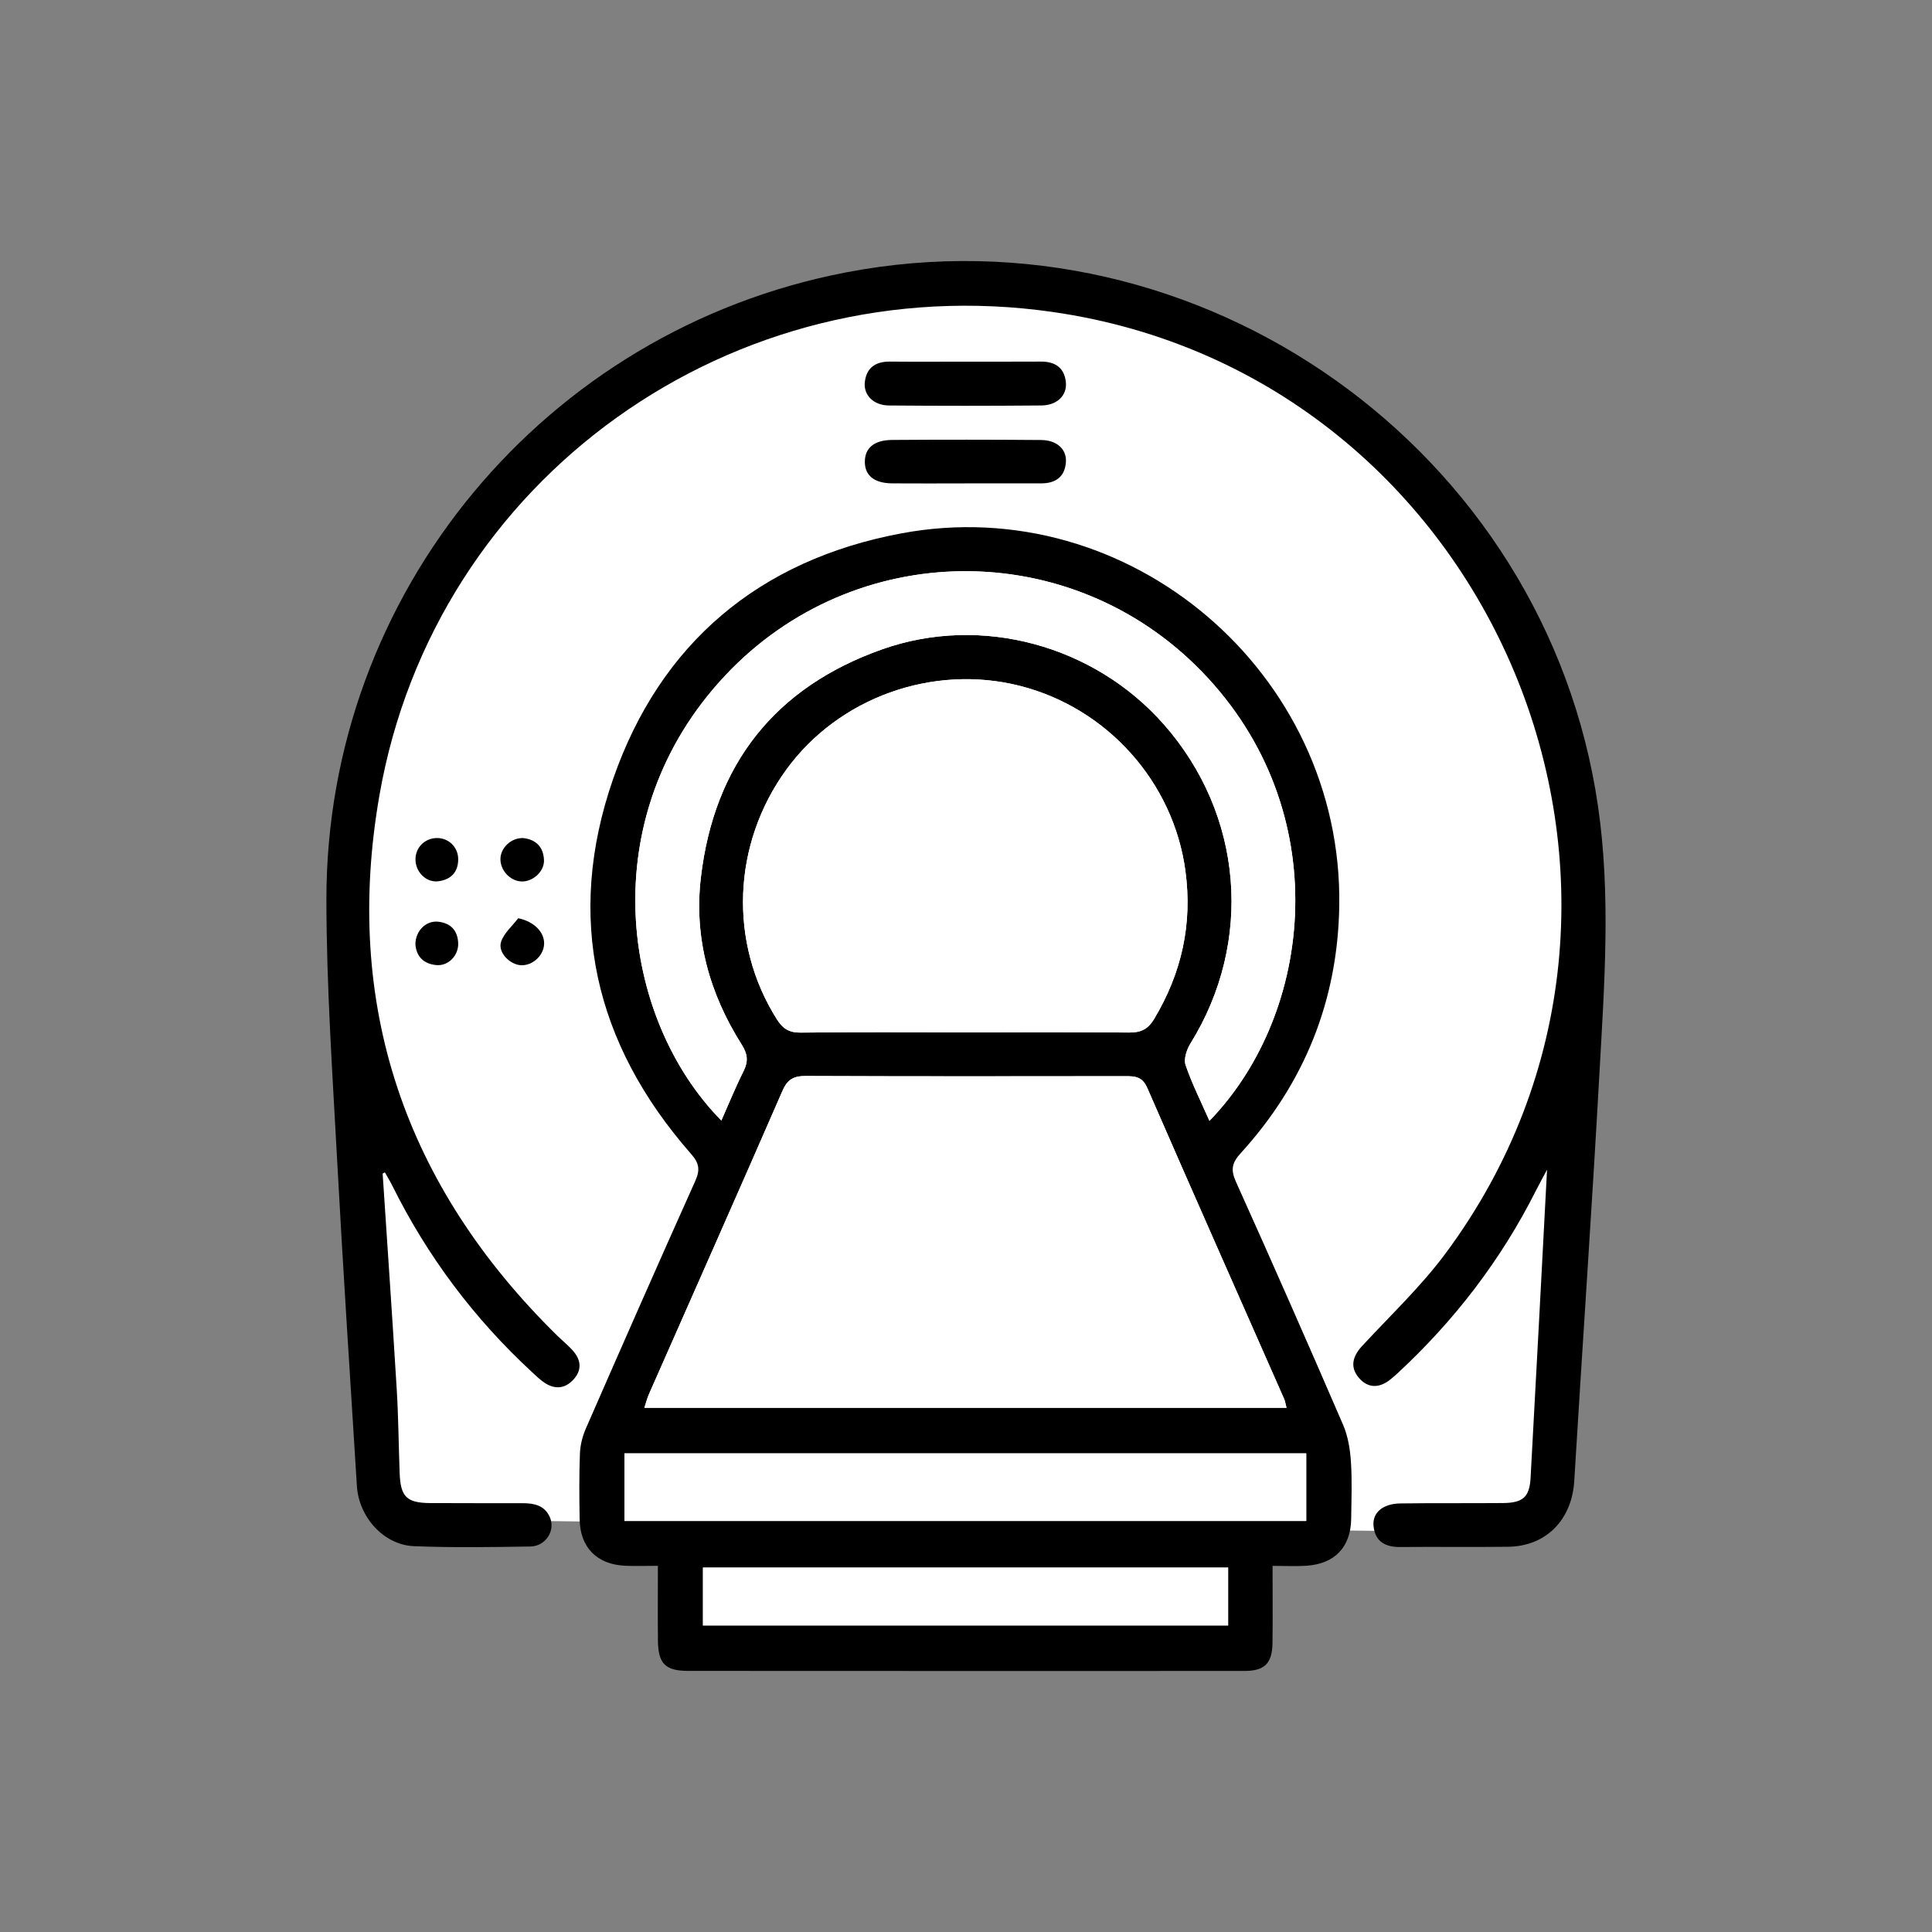
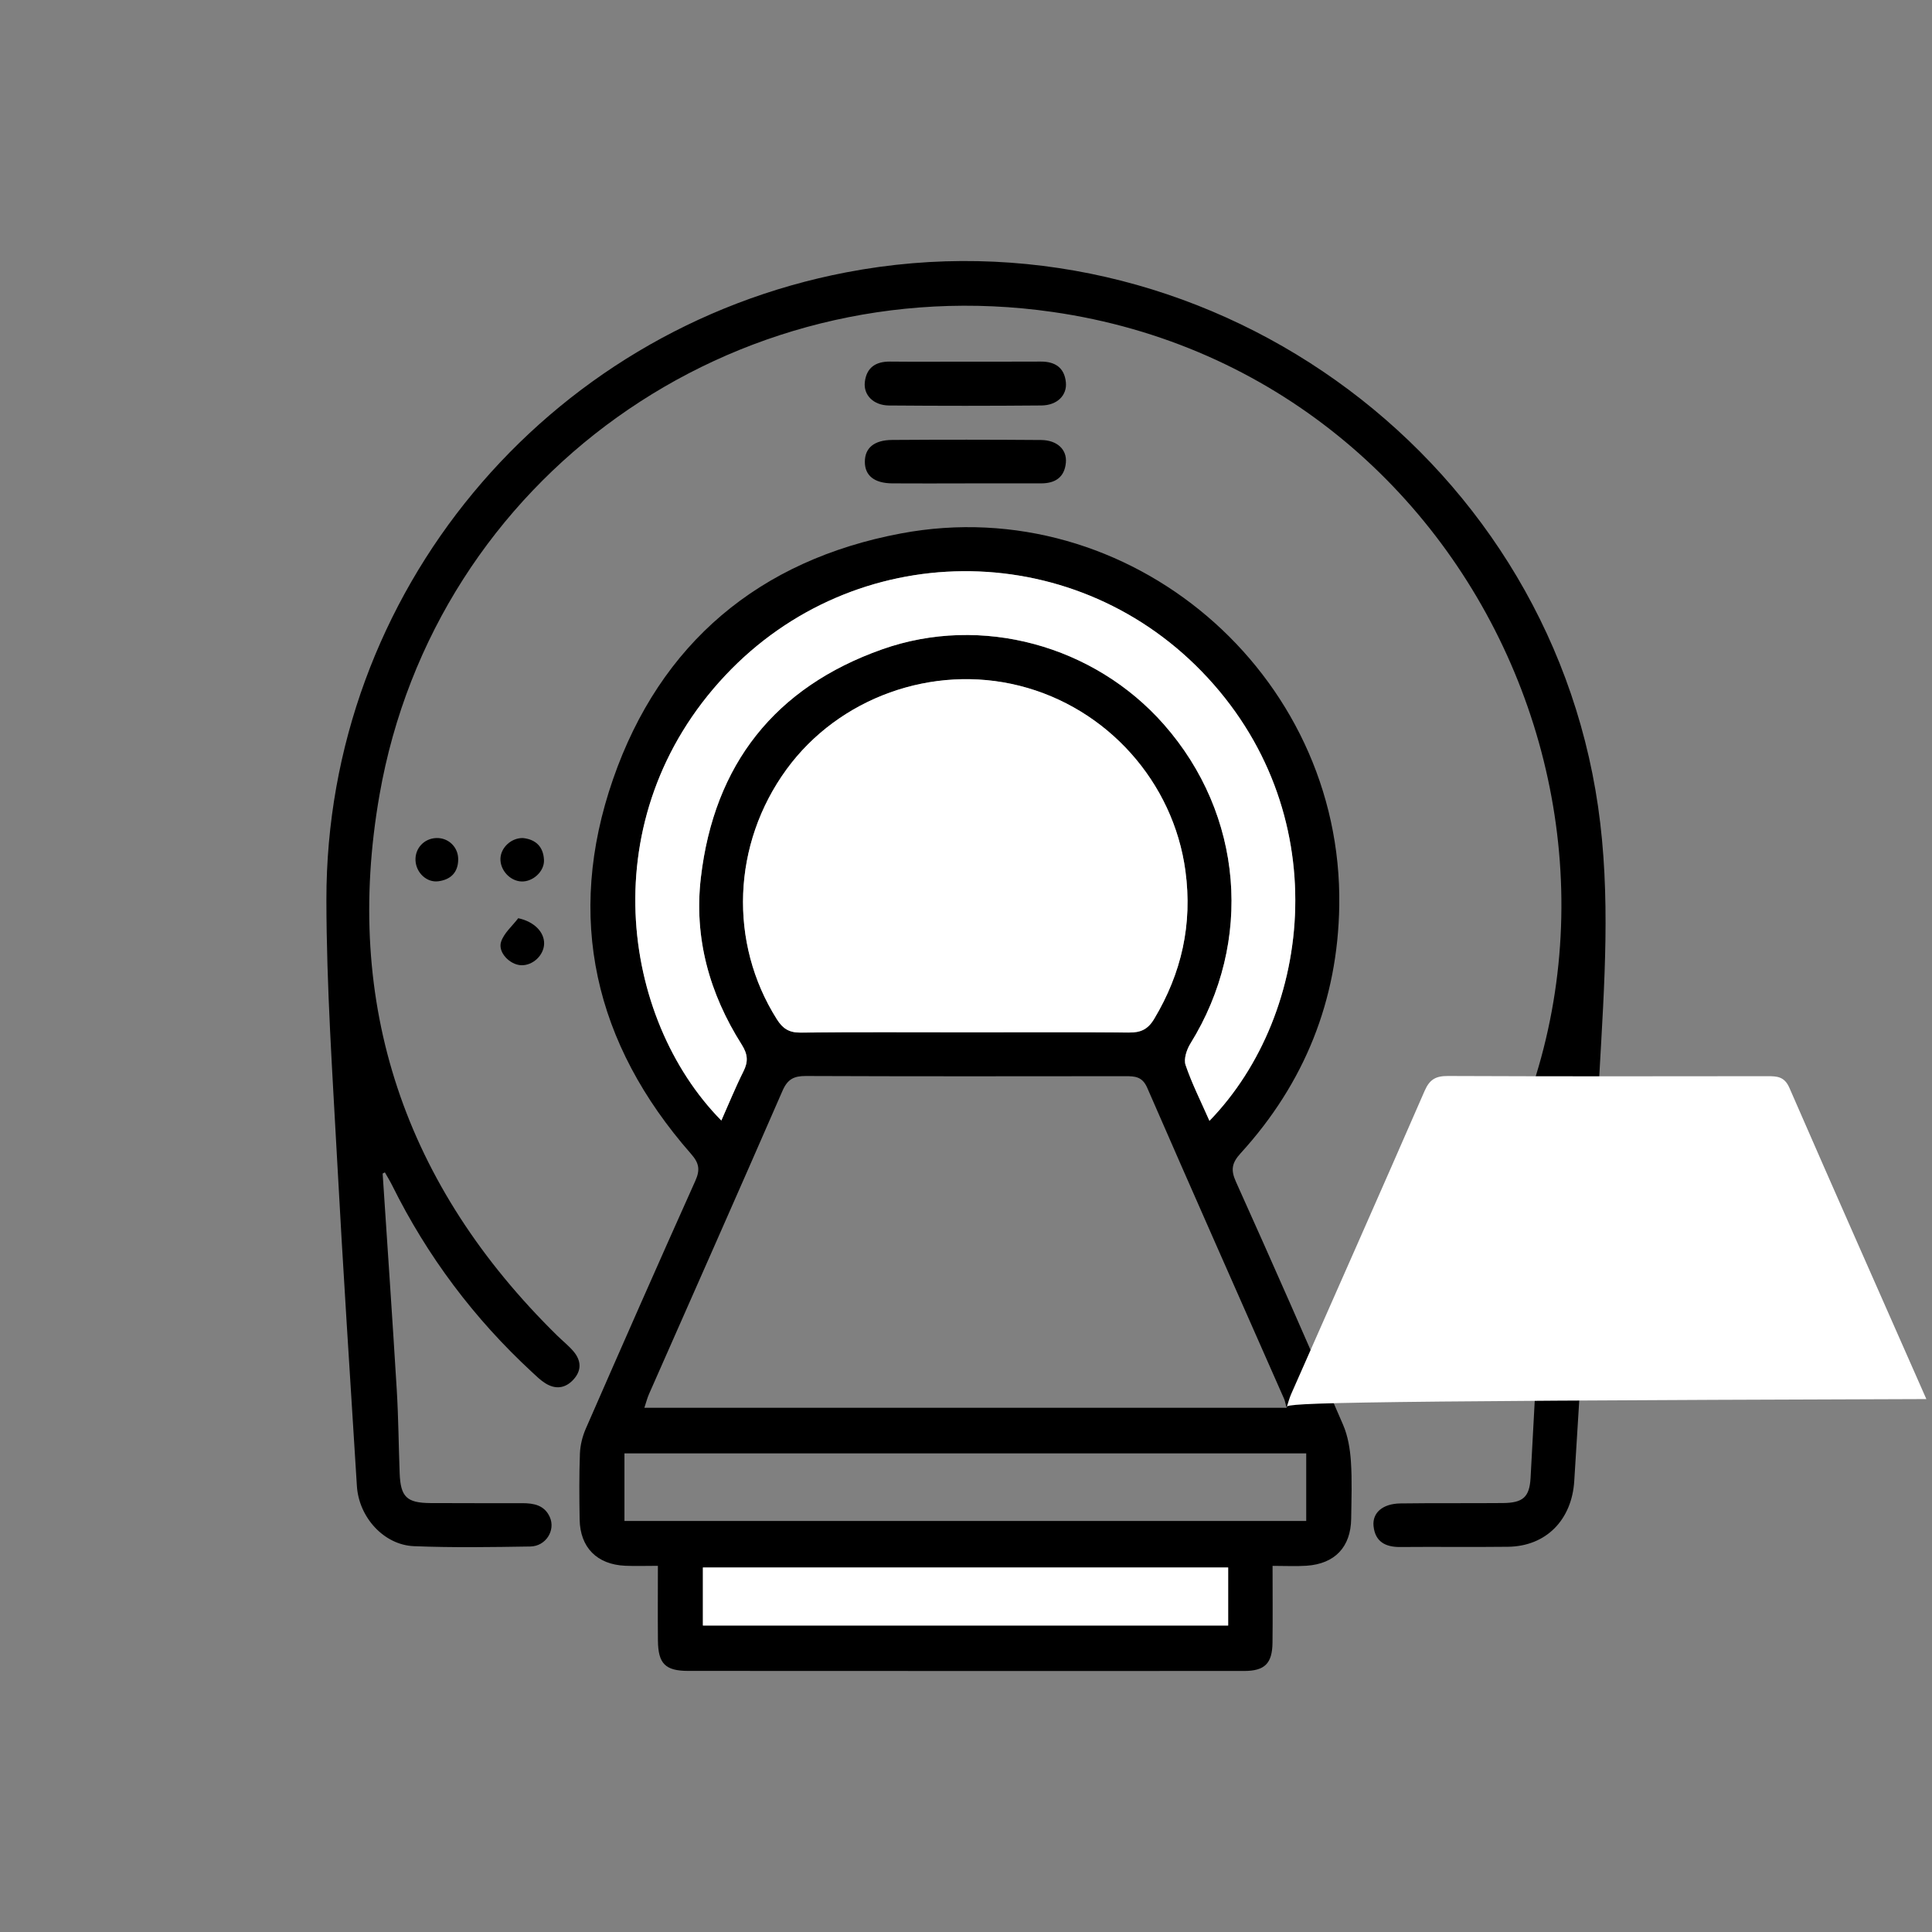
<svg xmlns="http://www.w3.org/2000/svg" id="Layer_1" x="0px" y="0px" viewBox="0 0 900 900" style="enable-background:new 0 0 900 900;" xml:space="preserve">
  <rect x="0" y="0" width="900" height="900" fill="#808080" stroke="none" />
  <style type="text/css">	.st0{fill:#FFFFFF;}	.st1{fill:#FEFEFE;}	.st2{fill:#030303;}	.st3{fill:#020202;}</style>
  <g>
-     <path class="st0" d="M250.38,708.52l-53.79,3.16c0,0-25.4-11.74-25.4-34.63c0-22.89-9.71-249.29-9.71-249.29  s6.72-85.87,17.18-106.79s84.42-191.25,263.71-191.25s265.95,126.25,295.09,247.28c-2.99,121.77-15.69,307.79-15.69,307.79  s-0.37,28.39-25.59,28.39c-25.21,0-50.61,0-50.61,0L250.38,708.52z" />
    <path d="M592.81,729.44c0,12.7,0.11,24.26-0.03,35.81c-0.12,9.67-3.62,13.15-13.26,13.15c-86.31,0.03-172.63,0.02-258.94-0.03  c-10.66-0.01-13.98-3.38-14.09-14.08c-0.11-11.25-0.02-22.51-0.02-34.87c-5.69,0-10.47,0.18-15.23-0.03  c-13.15-0.59-21-8.51-21.22-21.56c-0.17-10.25-0.26-20.51,0.13-30.74c0.15-3.91,1.18-8.01,2.76-11.62  c16.84-38.52,33.77-77.01,50.99-115.37c2.33-5.19,1.79-8.28-2-12.59c-45.01-51.27-58.67-110.12-36.32-174.55  c21.99-63.39,68.21-102.1,134.15-114.47c106.36-19.96,205.81,64.99,204.15,173.43c-0.67,44.06-16.21,82.69-45.94,115.3  c-4.06,4.46-4.73,7.67-2.2,13.28c16.94,37.6,33.55,75.35,49.91,113.2c2.27,5.25,3.26,11.3,3.65,17.07  c0.59,8.86,0.24,17.79,0.13,26.69c-0.17,13.18-7.6,21.04-20.83,21.92C603.79,729.7,598.95,729.44,592.81,729.44z M599.31,655.81  c-0.54-2.05-0.67-3.12-1.08-4.07c-21.3-48.32-42.72-96.59-63.81-145.01c-2.28-5.23-5.68-5.41-10.18-5.4  c-49.62,0.06-99.24,0.11-148.85-0.09c-5.6-0.02-8.53,1.51-10.87,6.89c-20.55,47.18-41.44,94.21-62.2,141.3  c-0.82,1.86-1.31,3.87-2.15,6.38C400.09,655.81,499.23,655.81,599.31,655.81z M449.81,480.9c25.36,0,50.72-0.12,76.08,0.1  c5.4,0.05,8.78-1.39,11.73-6.3c12.83-21.4,17.92-44.18,14.59-68.98c-5.56-41.38-36.42-76-77.33-86.27  c-40.43-10.16-84.12,5.53-108.48,38.94c-25.34,34.76-27.04,80.82-4.51,116.44c2.73,4.31,5.69,6.26,11.02,6.2  C398.54,480.73,424.17,480.89,449.81,480.9z M563.41,522.13c48.77-50.28,58.98-144.89-3.63-209.35  c-61.13-62.93-161.71-62.19-221.93,1.89c-62.15,66.14-48.67,159.78-1.82,207.32c3.47-7.79,6.58-15.5,10.3-22.9  c2.31-4.6,2.01-8-0.84-12.51c-15.01-23.72-22.29-49.67-19-77.77c6.17-52.7,34.51-88.64,84.41-106.31  c46.37-16.42,98.89-1.78,131.24,34.93c37.03,42.02,41.88,101.19,12.42,148.68c-1.74,2.81-3.22,7.22-2.27,10.02  C555.21,504.75,559.37,512.95,563.41,522.13z M608.49,677.04c-106.07,0-211.64,0-317.6,0c0,10.69,0,21,0,31.48  c106.26,0,211.8,0,317.6,0C608.49,697.76,608.49,687.64,608.49,677.04z M572.12,730.19c-81.96,0-163.4,0-244.68,0  c0,9.52,0,18.27,0,27.04c81.9,0,163.15,0,244.68,0C572.12,747.87,572.12,739.12,572.12,730.19z" />
    <path d="M178.25,546.69c2.21,33.61,4.54,67.22,6.58,100.84c0.78,12.92,0.86,25.87,1.35,38.81c0.42,10.96,3.28,13.77,14.26,13.85  c14.3,0.1,28.6,0.02,42.89,0.05c5.35,0.01,10.33,0.91,12.81,6.51c2.72,6.15-1.85,13.55-9.09,13.67  c-18.07,0.29-36.17,0.58-54.21-0.15c-14.06-0.57-25.69-13.51-26.59-28.05c-3.14-50.6-6.48-101.19-9.2-151.81  c-2.17-40.38-4.96-80.81-5-121.22c-0.14-142.89,101.85-265.39,242.13-292.31c165.13-31.69,326.21,82.79,350.26,248.86  c6,41.44,2.93,82.94,0.63,124.38c-3.51,63.27-7.91,126.49-11.72,189.74c-1.09,18.05-13.03,30.48-30.88,30.69  c-16.72,0.2-33.45-0.04-50.18,0.11c-6.92,0.06-11.69-2.47-12.44-9.73c-0.64-6.24,4.28-10.45,12.47-10.57  c15.91-0.22,31.83-0.04,47.75-0.18c9.33-0.08,12.43-2.69,12.93-11.75c2.63-47.36,5.08-94.73,7.67-143.54  c-2.04,3.84-3.67,6.75-5.17,9.73c-16.3,32.4-38.05,60.67-64.64,85.27c-0.99,0.91-2.02,1.79-3.06,2.64  c-5.28,4.3-10.72,4.28-14.99-0.92c-3.99-4.87-2.65-9.84,1.59-14.45c13.14-14.25,27.41-27.69,38.92-43.17  c123.99-166.83,22.79-409.09-182.96-438.66c-148.76-21.38-287.74,77.21-313.58,225.01c-17.09,97.76,11.83,182.21,82.85,251.9  c2.5,2.45,5.29,4.65,7.54,7.31c3.59,4.25,3.87,8.85-0.06,13.13c-3.83,4.17-8.4,4.64-13.11,1.68c-2.26-1.42-4.21-3.35-6.18-5.18  c-27.03-24.98-48.75-53.94-65.11-86.92c-1.04-2.09-2.27-4.08-3.42-6.12C178.96,546.33,178.6,546.51,178.25,546.69z" />
    <path d="M450.13,168.47c11.57-0.01,23.15,0.04,34.72-0.03c6.63-0.04,10.97,2.82,11.67,9.59c0.64,6.11-4.05,10.78-11.35,10.85  c-23.68,0.21-47.37,0.21-71.05,0.01c-7.22-0.06-11.96-4.87-11.25-10.93c0.79-6.73,5.06-9.58,11.73-9.52  C426.45,168.56,438.29,168.48,450.13,168.47z" />
    <path d="M449.49,225.18c-11.29,0.01-22.58,0.08-33.87-0.01c-8.34-0.07-12.73-3.62-12.74-10.02c-0.01-6.41,4.25-10.15,12.73-10.21  c23.12-0.16,46.24-0.15,69.36,0.03c7.47,0.06,12.1,4.43,11.56,10.51c-0.6,6.86-4.98,9.7-11.55,9.69  C473.15,225.17,461.32,225.18,449.49,225.18z" />
    <path d="M243.57,390.39c5.88,0.6,9.56,3.94,9.84,10.23c0.23,5.31-5.16,10.2-10.48,10c-5.36-0.2-10.03-5.33-9.8-10.74  C233.35,394.81,238.14,390.31,243.57,390.39z" />
-     <path d="M193.51,439.71c0.14-6.25,5.02-10.93,10.58-10.35c5.84,0.62,9.16,4.1,9.35,10.07c0.18,5.68-4.56,10.62-10.1,10.15  C197.13,449.05,193.82,445.3,193.51,439.71z" />
    <path d="M203.28,390.39c5.66-0.17,10.23,4.25,10.17,10.01c-0.06,6.09-3.58,9.4-9.28,10.13c-5.45,0.7-10.33-4.03-10.61-9.67  C193.27,395.19,197.57,390.57,203.28,390.39z" />
    <path d="M241.42,427.74c7.46,1.59,12.21,6.52,12.05,11.94c-0.16,5.38-5.29,10.16-10.69,9.96c-5.19-0.19-10.94-5.92-9.37-10.86  C234.71,434.68,238.65,431.4,241.42,427.74z" />
-     <path class="st0" d="M599.31,655.81c-100.08,0-199.21,0-299.15,0c0.83-2.51,1.33-4.52,2.15-6.38  c20.76-47.09,41.65-94.12,62.2-141.3c2.35-5.39,5.28-6.92,10.87-6.89c49.62,0.21,99.24,0.16,148.85,0.09  c4.5-0.01,7.9,0.18,10.18,5.4c21.09,48.41,42.51,96.68,63.81,145.01C598.64,652.68,598.77,653.75,599.31,655.81z" />
+     <path class="st0" d="M599.31,655.81c0.83-2.51,1.33-4.52,2.15-6.38  c20.76-47.09,41.65-94.12,62.2-141.3c2.35-5.39,5.28-6.92,10.87-6.89c49.62,0.21,99.24,0.16,148.85,0.09  c4.5-0.01,7.9,0.18,10.18,5.4c21.09,48.41,42.51,96.68,63.81,145.01C598.64,652.68,598.77,653.75,599.31,655.81z" />
    <path class="st0" d="M449.81,480.89c-25.63,0-51.27-0.16-76.89,0.13c-5.34,0.06-8.3-1.89-11.02-6.2  c-22.54-35.62-20.84-81.68,4.51-116.44c24.37-33.41,68.05-49.1,108.48-38.94c40.9,10.27,71.77,44.89,77.33,86.27  c3.33,24.81-1.76,47.59-14.59,68.98c-2.95,4.92-6.33,6.35-11.73,6.3C500.53,480.77,475.17,480.9,449.81,480.89z" />
    <path class="st0" d="M563.41,522.13c-4.03-9.18-8.19-17.38-11.12-26.01c-0.95-2.8,0.52-7.2,2.27-10.02  c29.45-47.5,24.6-106.67-12.42-148.68c-32.35-36.71-84.87-51.35-131.24-34.93c-49.91,17.67-78.24,53.61-84.41,106.31  c-3.29,28.11,3.99,54.05,19,77.77c2.85,4.51,3.15,7.91,0.84,12.51c-3.71,7.41-6.83,15.11-10.3,22.9  c-46.85-47.54-60.33-141.18,1.82-207.32c60.22-64.08,160.8-64.82,221.93-1.89C622.39,377.23,612.18,471.85,563.41,522.13z" />
-     <path class="st0" d="M608.49,677.04c0,10.6,0,20.72,0,31.48c-105.8,0-211.34,0-317.6,0c0-10.48,0-20.79,0-31.48  C396.85,677.04,502.42,677.04,608.49,677.04z" />
    <path class="st0" d="M572.12,730.19c0,8.93,0,17.68,0,27.04c-81.53,0-162.78,0-244.68,0c0-8.77,0-17.52,0-27.04  C408.72,730.19,490.16,730.19,572.12,730.19z" />
  </g>
</svg>